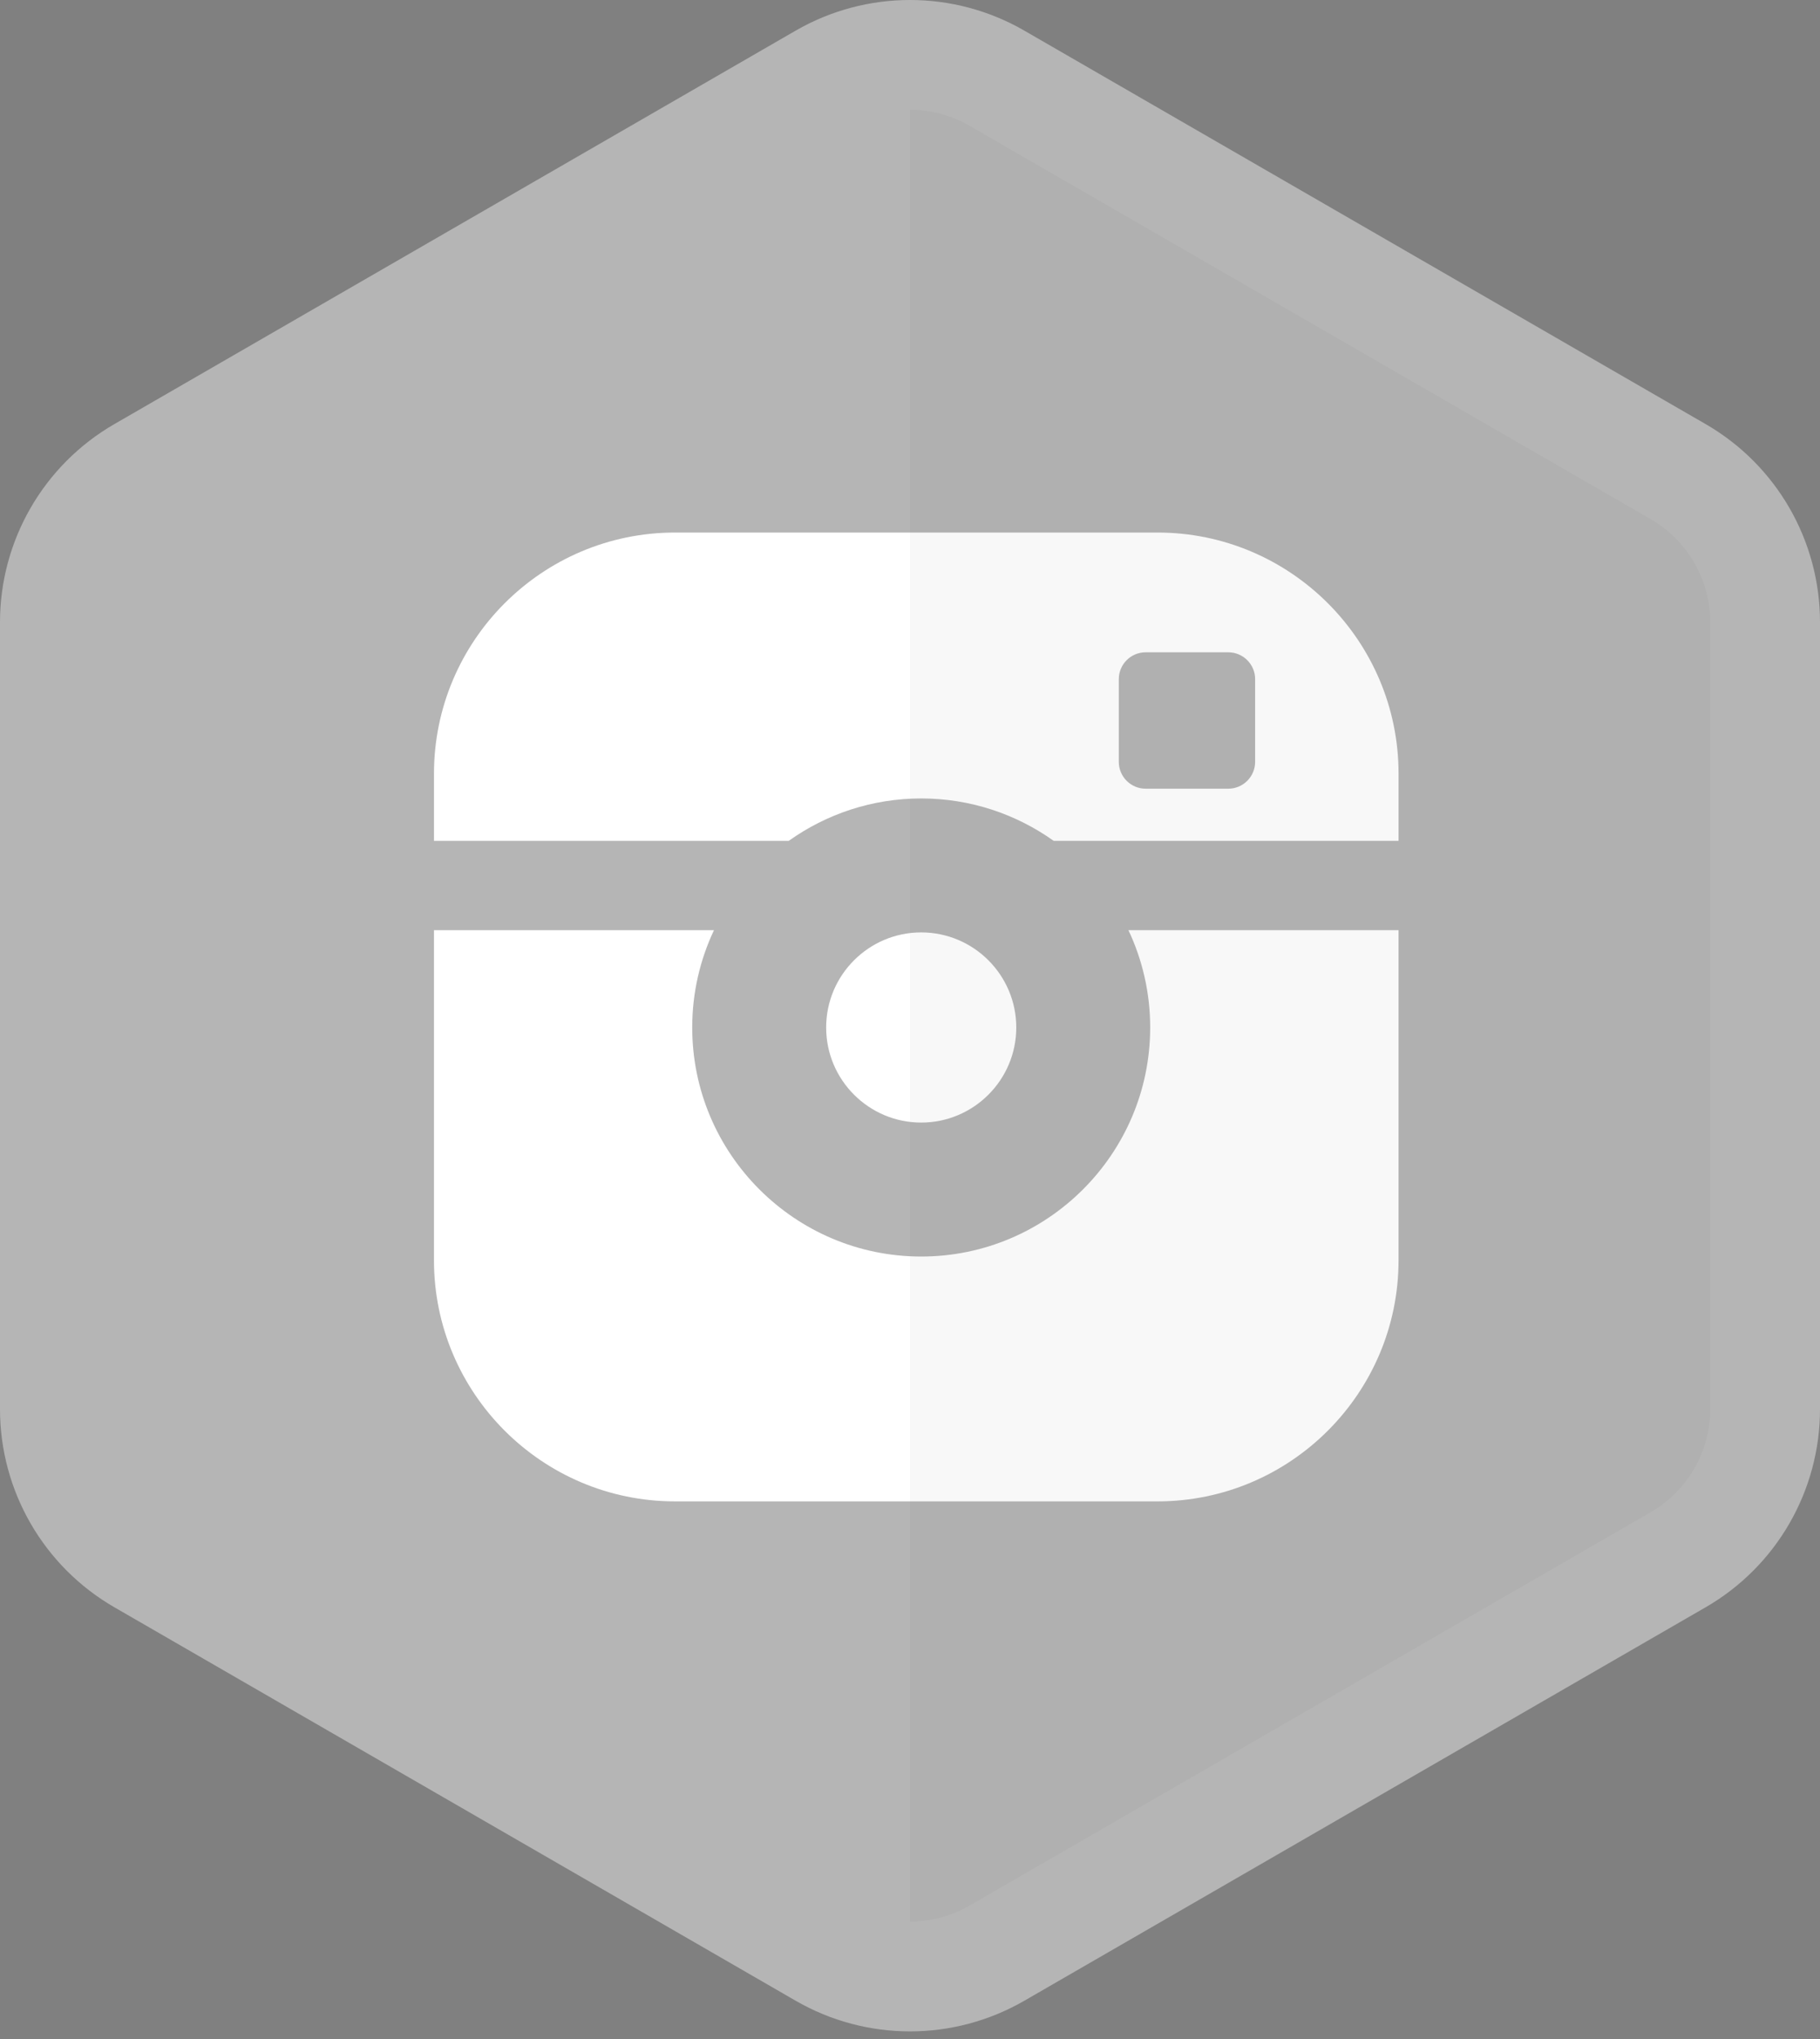
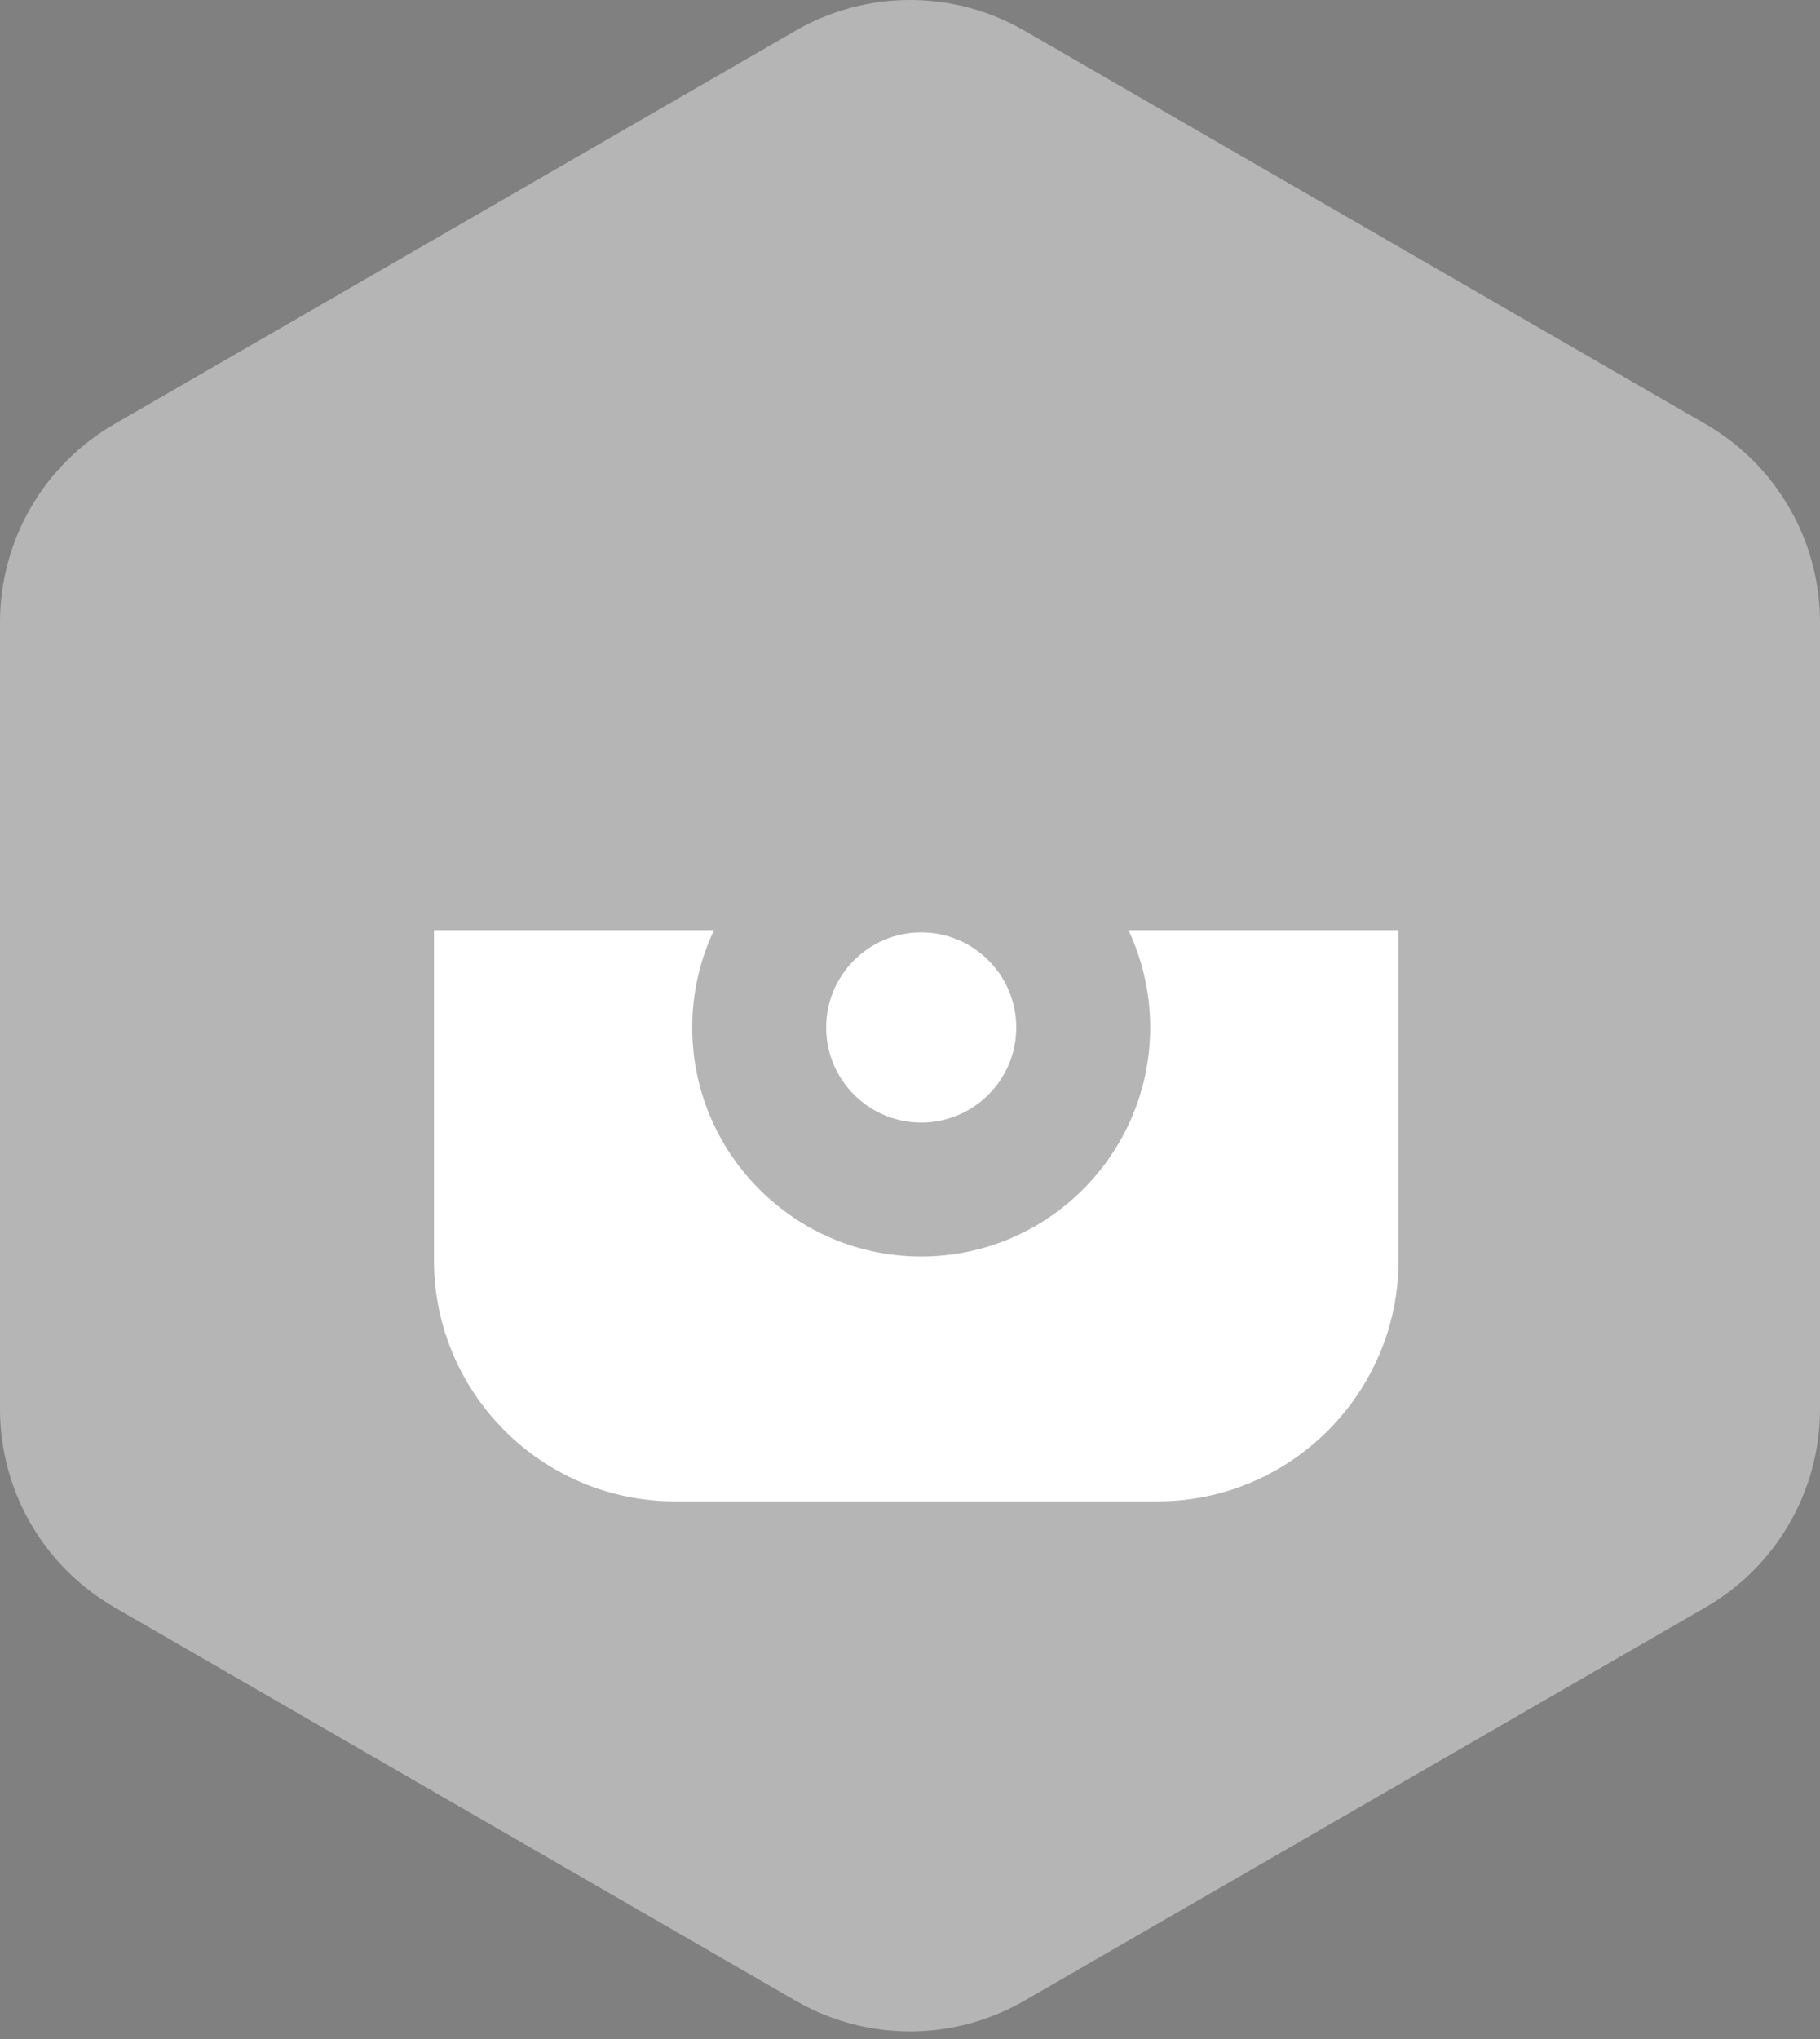
<svg xmlns="http://www.w3.org/2000/svg" height="112" viewBox="0 0 100 112" width="100">
  <rect x="0" y="0" width="100" height="112" fill="#808080" stroke="none" />
  <path d="m93.717 23.296-37.434-21.613c-3.887-2.244-8.678-2.244-12.566 0l-37.434 21.613c-3.888 2.244-6.283 6.393-6.283 10.882v43.225c0 4.489 2.395 8.638 6.283 10.882l37.434 21.613c1.944 1.122 4.113 1.684 6.283 1.684s4.339-.562 6.283-1.684l37.435-21.613c3.888-2.244 6.282-6.393 6.282-10.882v-43.225c0-4.489-2.394-8.638-6.283-10.882z" fill="#b5b5b5" />
  <g fill="#fff">
    <path d="m55.839 56.439c0-2.88-2.343-5.223-5.223-5.223s-5.223 2.343-5.223 5.223 2.343 5.223 5.223 5.223 5.223-2.342 5.223-5.223z" />
-     <path d="m50.615 43.858c2.712 0 5.224.865 7.281 2.33h9.883 9.065v-3.691c0-7.303-5.942-13.245-13.245-13.245h-26.509c-7.303 0-13.245 5.942-13.245 13.245v3.691h19.491c2.056-1.465 4.567-2.33 7.279-2.33zm10.857-6.556c0-.809.662-1.472 1.472-1.472h4.547c.81 0 1.472.662 1.472 1.472v4.548c0 .809-.662 1.472-1.472 1.472h-4.547c-.81 0-1.472-.662-1.472-1.472z" />
    <path d="m63.197 56.439c0 6.937-5.644 12.581-12.582 12.581s-12.581-5.644-12.581-12.581c0-1.91.43-3.722 1.195-5.345h-15.385v18.13c0 7.303 5.942 13.245 13.245 13.245h26.509c7.303 0 13.245-5.942 13.245-13.245v-18.13h-14.841c.765 1.624 1.195 3.435 1.195 5.345z" />
  </g>
-   <path d="m90.703 28.519-37.436-21.612c-.991-.573-2.121-.876-3.267-.876v99.519c1.145 0 2.276-.302 3.267-.876l37.435-21.613c2.015-1.163 3.267-3.331 3.267-5.658v-43.225c0-2.328-1.252-4.495-3.266-5.659z" opacity=".03" />
</svg>